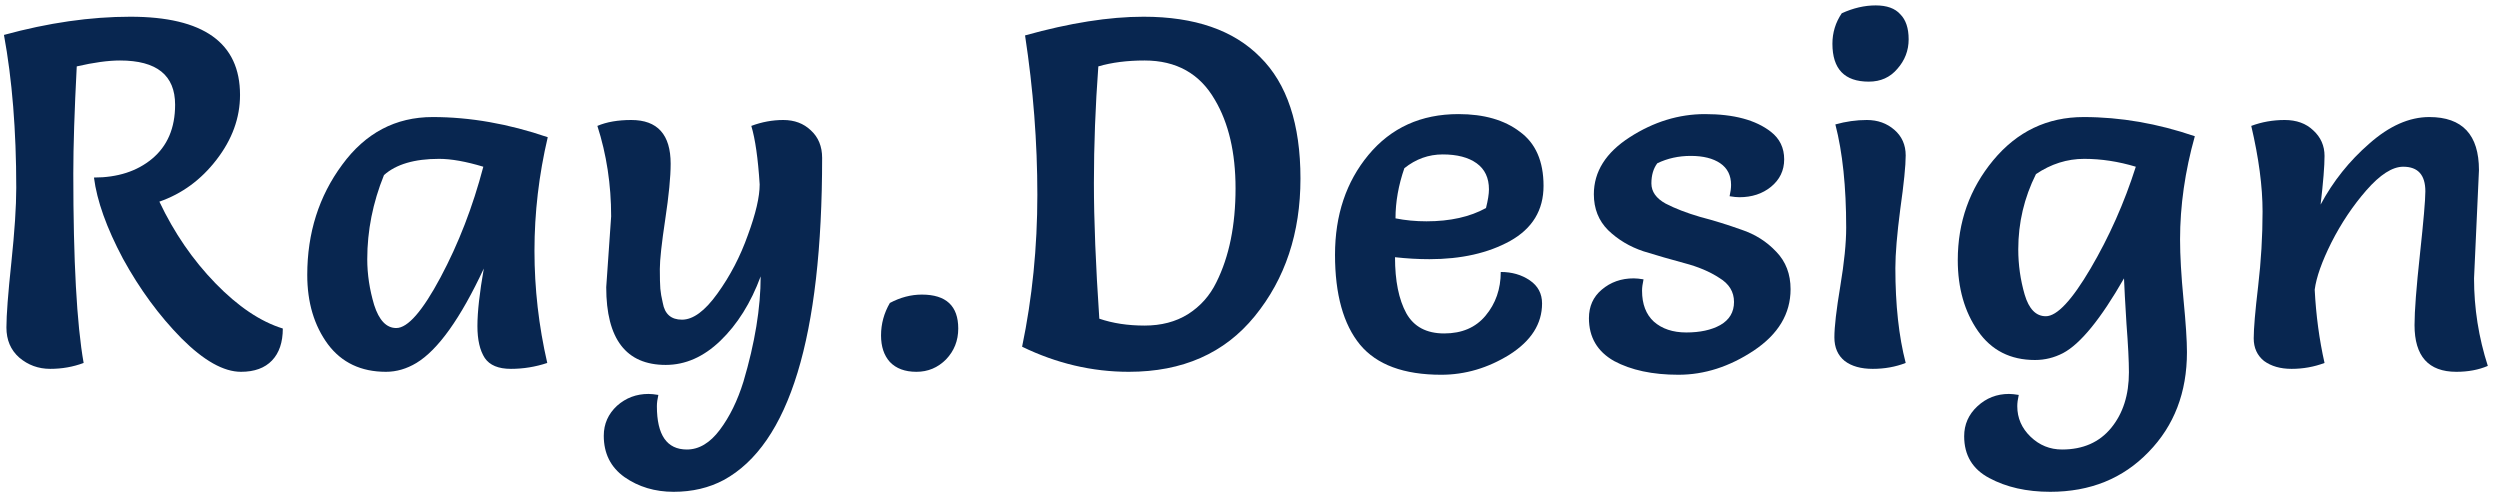
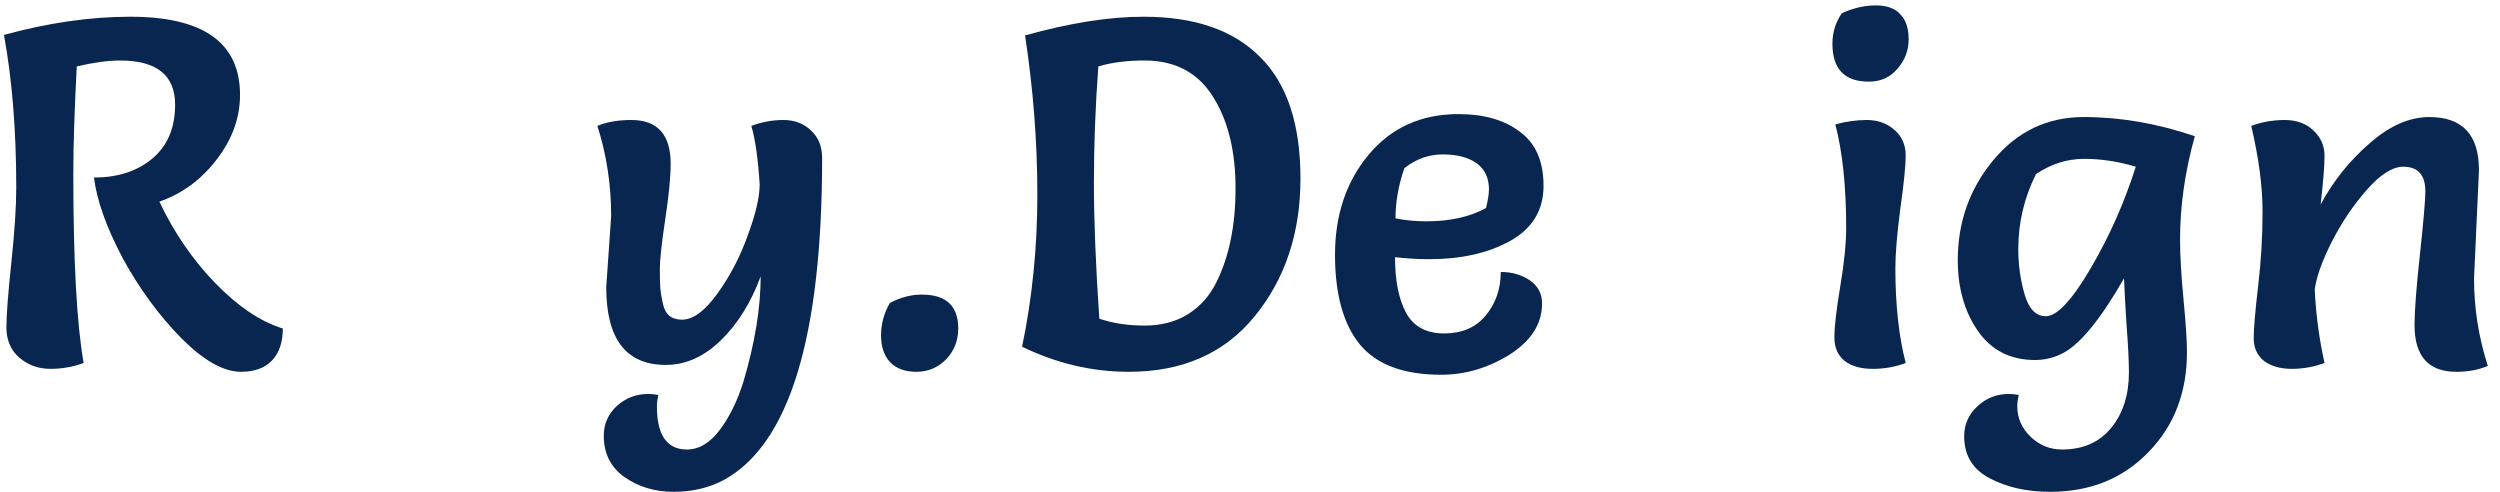
<svg xmlns="http://www.w3.org/2000/svg" width="183" height="36" viewBox="0 0 183 36" fill="none">
  <path d="M11.666 14.76C12.746 17.04 14.114 19.032 15.77 20.736C17.426 22.44 19.07 23.544 20.702 24.048C20.702 25.056 20.438 25.836 19.91 26.388C19.382 26.94 18.626 27.216 17.642 27.216C16.37 27.216 14.918 26.4 13.286 24.768C11.654 23.112 10.226 21.168 9.002 18.936C7.802 16.68 7.094 14.7 6.878 12.996C8.606 12.996 10.022 12.54 11.126 11.628C12.254 10.692 12.818 9.372 12.818 7.668C12.818 5.508 11.474 4.428 8.786 4.428C7.922 4.428 6.866 4.572 5.618 4.86C5.45 8.1 5.366 10.716 5.366 12.708C5.366 19.092 5.618 23.712 6.122 26.568C5.354 26.856 4.538 27 3.674 27C2.81 27 2.054 26.724 1.406 26.172C0.782 25.62 0.47 24.888 0.47 23.976C0.47 23.064 0.59 21.48 0.83 19.224C1.07 16.944 1.19 15.12 1.19 13.752C1.19 9.552 0.89 5.82 0.29 2.556C3.53 1.668 6.614 1.224 9.542 1.224C14.894 1.224 17.57 3.132 17.57 6.948C17.57 8.628 16.994 10.212 15.842 11.7C14.714 13.164 13.322 14.184 11.666 14.76Z" fill="#082650" />
-   <path d="M40.095 10.044C39.447 12.804 39.123 15.576 39.123 18.36C39.123 21.12 39.435 23.856 40.059 26.568C39.195 26.856 38.307 27 37.395 27C36.483 27 35.847 26.736 35.487 26.208C35.127 25.656 34.947 24.876 34.947 23.868C34.947 22.836 35.103 21.432 35.415 19.656C33.711 23.304 32.067 25.608 30.483 26.568C29.763 27 29.019 27.216 28.251 27.216C26.427 27.216 25.011 26.544 24.003 25.2C22.995 23.832 22.491 22.14 22.491 20.124C22.491 17.052 23.343 14.364 25.047 12.06C26.751 9.732 28.959 8.568 31.671 8.568C34.407 8.568 37.215 9.06 40.095 10.044ZM35.379 12.204C34.107 11.82 33.027 11.628 32.139 11.628C30.339 11.628 28.995 12.024 28.107 12.816C27.291 14.832 26.883 16.884 26.883 18.972C26.883 20.076 27.051 21.192 27.387 22.32C27.747 23.448 28.287 24.012 29.007 24.012C29.847 24.012 30.927 22.776 32.247 20.304C33.567 17.832 34.611 15.132 35.379 12.204Z" fill="#082650" />
  <path d="M44.376 21.024L44.736 15.84C44.736 13.512 44.4 11.304 43.728 9.216C44.4 8.928 45.228 8.784 46.212 8.784C48.132 8.784 49.092 9.852 49.092 11.988C49.092 12.948 48.96 14.304 48.696 16.056C48.432 17.808 48.3 19.02 48.3 19.692C48.3 20.34 48.312 20.82 48.336 21.132C48.36 21.42 48.42 21.768 48.516 22.176C48.66 22.992 49.128 23.4 49.92 23.4C50.736 23.4 51.6 22.764 52.512 21.492C53.448 20.196 54.192 18.768 54.744 17.208C55.32 15.648 55.608 14.412 55.608 13.5C55.488 11.604 55.284 10.176 54.996 9.216C55.764 8.928 56.544 8.784 57.336 8.784C58.152 8.784 58.824 9.036 59.352 9.54C59.904 10.044 60.18 10.716 60.18 11.556C60.18 24.66 57.78 32.52 52.98 35.136C51.9 35.712 50.676 36 49.308 36C47.94 36 46.74 35.64 45.708 34.92C44.7 34.2 44.196 33.192 44.196 31.896C44.196 31.032 44.52 30.3 45.168 29.7C45.816 29.124 46.584 28.836 47.472 28.836C47.664 28.836 47.904 28.86 48.192 28.908C48.12 29.22 48.084 29.496 48.084 29.736C48.084 31.848 48.816 32.904 50.28 32.904C51.168 32.904 51.972 32.424 52.692 31.464C53.412 30.504 53.988 29.328 54.42 27.936C55.26 25.104 55.68 22.536 55.68 20.232C54.96 22.176 53.976 23.748 52.728 24.948C51.504 26.124 50.172 26.712 48.732 26.712C45.828 26.712 44.376 24.816 44.376 21.024Z" fill="#082650" />
  <path d="M65.139 22.176C65.907 21.768 66.688 21.564 67.48 21.564C69.255 21.564 70.144 22.392 70.144 24.048C70.144 24.936 69.844 25.692 69.243 26.316C68.644 26.916 67.924 27.216 67.084 27.216C66.243 27.216 65.596 26.976 65.139 26.496C64.707 26.016 64.492 25.368 64.492 24.552C64.492 23.712 64.707 22.92 65.139 22.176Z" fill="#082650" />
  <path d="M74.818 25.38C75.562 21.804 75.934 18.096 75.934 14.256C75.934 10.416 75.634 6.528 75.034 2.592C78.298 1.68 81.19 1.224 83.71 1.224C87.454 1.224 90.298 2.208 92.242 4.176C94.21 6.12 95.194 9.084 95.194 13.068C95.194 17.052 94.078 20.412 91.846 23.148C89.638 25.86 86.566 27.216 82.63 27.216C79.942 27.216 77.338 26.604 74.818 25.38ZM80.398 4.86C80.182 7.788 80.074 10.632 80.074 13.392C80.074 16.128 80.206 19.44 80.47 23.328C81.454 23.664 82.558 23.832 83.782 23.832C85.006 23.832 86.062 23.556 86.95 23.004C87.862 22.428 88.558 21.648 89.038 20.664C89.974 18.792 90.442 16.5 90.442 13.788C90.442 11.172 89.938 9.012 88.93 7.308C87.826 5.388 86.11 4.428 83.782 4.428C82.51 4.428 81.382 4.572 80.398 4.86Z" fill="#082650" />
  <path d="M102.115 18.828C102.115 20.556 102.391 21.924 102.943 22.932C103.495 23.916 104.419 24.408 105.715 24.408C107.011 24.408 108.019 23.976 108.739 23.112C109.483 22.224 109.855 21.156 109.855 19.908C110.671 19.908 111.379 20.112 111.979 20.52C112.579 20.928 112.879 21.492 112.879 22.212C112.879 23.7 112.087 24.948 110.503 25.956C108.919 26.94 107.251 27.432 105.499 27.432C102.763 27.432 100.783 26.7 99.559 25.236C98.335 23.748 97.723 21.552 97.723 18.648C97.723 15.744 98.539 13.308 100.171 11.34C101.827 9.348 104.023 8.352 106.759 8.352C108.631 8.352 110.131 8.784 111.259 9.648C112.411 10.488 112.987 11.808 112.987 13.608C112.987 15.384 112.171 16.728 110.539 17.64C108.931 18.528 106.963 18.972 104.635 18.972C103.819 18.972 102.979 18.924 102.115 18.828ZM102.151 15.984C102.871 16.128 103.627 16.2 104.419 16.2C106.147 16.2 107.599 15.876 108.775 15.228C108.919 14.652 108.991 14.196 108.991 13.86C108.991 13.02 108.691 12.384 108.091 11.952C107.491 11.52 106.663 11.304 105.607 11.304C104.575 11.304 103.639 11.64 102.799 12.312C102.367 13.56 102.151 14.784 102.151 15.984Z" fill="#082650" />
-   <path d="M120.306 20.448C120.234 20.784 120.198 21.06 120.198 21.276C120.198 22.26 120.486 23.016 121.062 23.544C121.662 24.072 122.454 24.336 123.438 24.336C124.446 24.336 125.274 24.156 125.922 23.796C126.594 23.412 126.93 22.848 126.93 22.104C126.93 21.36 126.57 20.772 125.85 20.34C125.154 19.884 124.302 19.524 123.294 19.26C122.31 18.996 121.314 18.708 120.306 18.396C119.298 18.06 118.434 17.544 117.714 16.848C117.018 16.152 116.67 15.276 116.67 14.22C116.67 12.564 117.546 11.172 119.298 10.044C121.05 8.916 122.886 8.352 124.806 8.352C126.918 8.352 128.526 8.784 129.63 9.648C130.278 10.152 130.602 10.824 130.602 11.664C130.602 12.48 130.278 13.152 129.63 13.68C129.006 14.184 128.238 14.436 127.326 14.436C127.134 14.436 126.894 14.412 126.606 14.364C126.678 14.052 126.714 13.776 126.714 13.536C126.714 12.84 126.45 12.312 125.922 11.952C125.394 11.592 124.674 11.412 123.762 11.412C122.874 11.412 122.058 11.592 121.314 11.952C121.026 12.336 120.882 12.828 120.882 13.428C120.882 14.028 121.23 14.52 121.926 14.904C122.622 15.264 123.462 15.588 124.446 15.876C125.454 16.14 126.462 16.452 127.47 16.812C128.478 17.148 129.33 17.688 130.026 18.432C130.722 19.152 131.07 20.064 131.07 21.168C131.07 22.968 130.17 24.468 128.37 25.668C126.594 26.844 124.758 27.432 122.862 27.432C120.966 27.432 119.394 27.096 118.146 26.424C116.922 25.728 116.31 24.684 116.31 23.292C116.31 22.428 116.622 21.732 117.246 21.204C117.894 20.652 118.674 20.376 119.586 20.376C119.778 20.376 120.018 20.4 120.306 20.448Z" fill="#082650" />
  <path d="M134.349 9.108C135.117 8.892 135.885 8.784 136.653 8.784C137.445 8.784 138.117 9.024 138.669 9.504C139.221 9.984 139.497 10.608 139.497 11.376C139.497 12.12 139.365 13.428 139.101 15.3C138.861 17.148 138.741 18.588 138.741 19.62C138.741 22.308 138.993 24.624 139.497 26.568C138.753 26.856 137.949 27 137.085 27C136.221 27 135.537 26.808 135.033 26.424C134.529 26.016 134.277 25.44 134.277 24.696C134.277 23.928 134.421 22.68 134.709 20.952C134.997 19.224 135.141 17.796 135.141 16.668C135.141 13.668 134.877 11.148 134.349 9.108ZM134.817 0.972C135.657 0.588 136.485 0.396 137.301 0.396C138.117 0.396 138.717 0.612 139.101 1.044C139.509 1.452 139.713 2.064 139.713 2.88C139.713 3.696 139.437 4.416 138.885 5.04C138.357 5.664 137.661 5.976 136.797 5.976C135.021 5.976 134.133 5.052 134.133 3.204C134.133 2.388 134.361 1.644 134.817 0.972Z" fill="#082650" />
  <path d="M156.341 12.204C155.069 11.82 153.809 11.628 152.561 11.628C151.313 11.628 150.137 12 149.033 12.744C148.169 14.472 147.737 16.308 147.737 18.252C147.737 19.38 147.893 20.484 148.205 21.564C148.517 22.62 149.033 23.148 149.753 23.148C150.569 23.148 151.661 21.984 153.029 19.656C154.397 17.328 155.501 14.844 156.341 12.204ZM150.941 32.904C152.477 32.904 153.677 32.376 154.541 31.32C155.405 30.264 155.837 28.908 155.837 27.252C155.837 26.436 155.777 25.248 155.657 23.688C155.561 22.128 155.501 21.024 155.477 20.376C153.773 23.352 152.285 25.176 151.013 25.848C150.365 26.184 149.681 26.352 148.961 26.352C147.161 26.352 145.769 25.644 144.785 24.228C143.801 22.812 143.309 21.084 143.309 19.044C143.309 16.26 144.173 13.824 145.901 11.736C147.653 9.624 149.861 8.568 152.525 8.568C155.213 8.568 157.925 9.036 160.661 9.972C159.941 12.54 159.581 15.06 159.581 17.532C159.581 18.708 159.665 20.172 159.833 21.924C160.001 23.652 160.085 24.936 160.085 25.776C160.085 28.728 159.149 31.164 157.277 33.084C155.405 35.028 153.005 36 150.077 36C148.349 36 146.861 35.664 145.613 34.992C144.389 34.344 143.777 33.324 143.777 31.932C143.777 31.068 144.101 30.336 144.749 29.736C145.397 29.136 146.165 28.836 147.053 28.836C147.245 28.836 147.485 28.86 147.773 28.908C147.701 29.22 147.665 29.496 147.665 29.736C147.665 30.6 147.989 31.344 148.637 31.968C149.285 32.592 150.053 32.904 150.941 32.904Z" fill="#082650" />
  <path d="M181.46 12.456L181.1 20.376C181.1 22.56 181.436 24.696 182.108 26.784C181.436 27.072 180.668 27.216 179.804 27.216C177.764 27.216 176.744 26.076 176.744 23.796C176.744 22.764 176.876 21.036 177.14 18.612C177.404 16.164 177.536 14.628 177.536 14.004C177.536 12.804 176.996 12.204 175.916 12.204C175.124 12.204 174.224 12.78 173.216 13.932C172.232 15.06 171.38 16.332 170.66 17.748C169.964 19.14 169.556 20.292 169.436 21.204C169.532 23.076 169.772 24.864 170.156 26.568C169.388 26.856 168.584 27 167.744 27C166.928 27 166.256 26.808 165.728 26.424C165.224 26.016 164.972 25.464 164.972 24.768C164.972 24.048 165.08 22.776 165.296 20.952C165.512 19.104 165.62 17.28 165.62 15.48C165.62 13.656 165.344 11.568 164.792 9.216C165.56 8.928 166.376 8.784 167.24 8.784C168.104 8.784 168.8 9.036 169.328 9.54C169.88 10.044 170.156 10.668 170.156 11.412C170.156 12.156 170.06 13.344 169.868 14.976C170.78 13.272 171.968 11.784 173.432 10.512C174.896 9.216 176.36 8.568 177.824 8.568C180.248 8.568 181.46 9.864 181.46 12.456Z" fill="#082650" />
</svg>